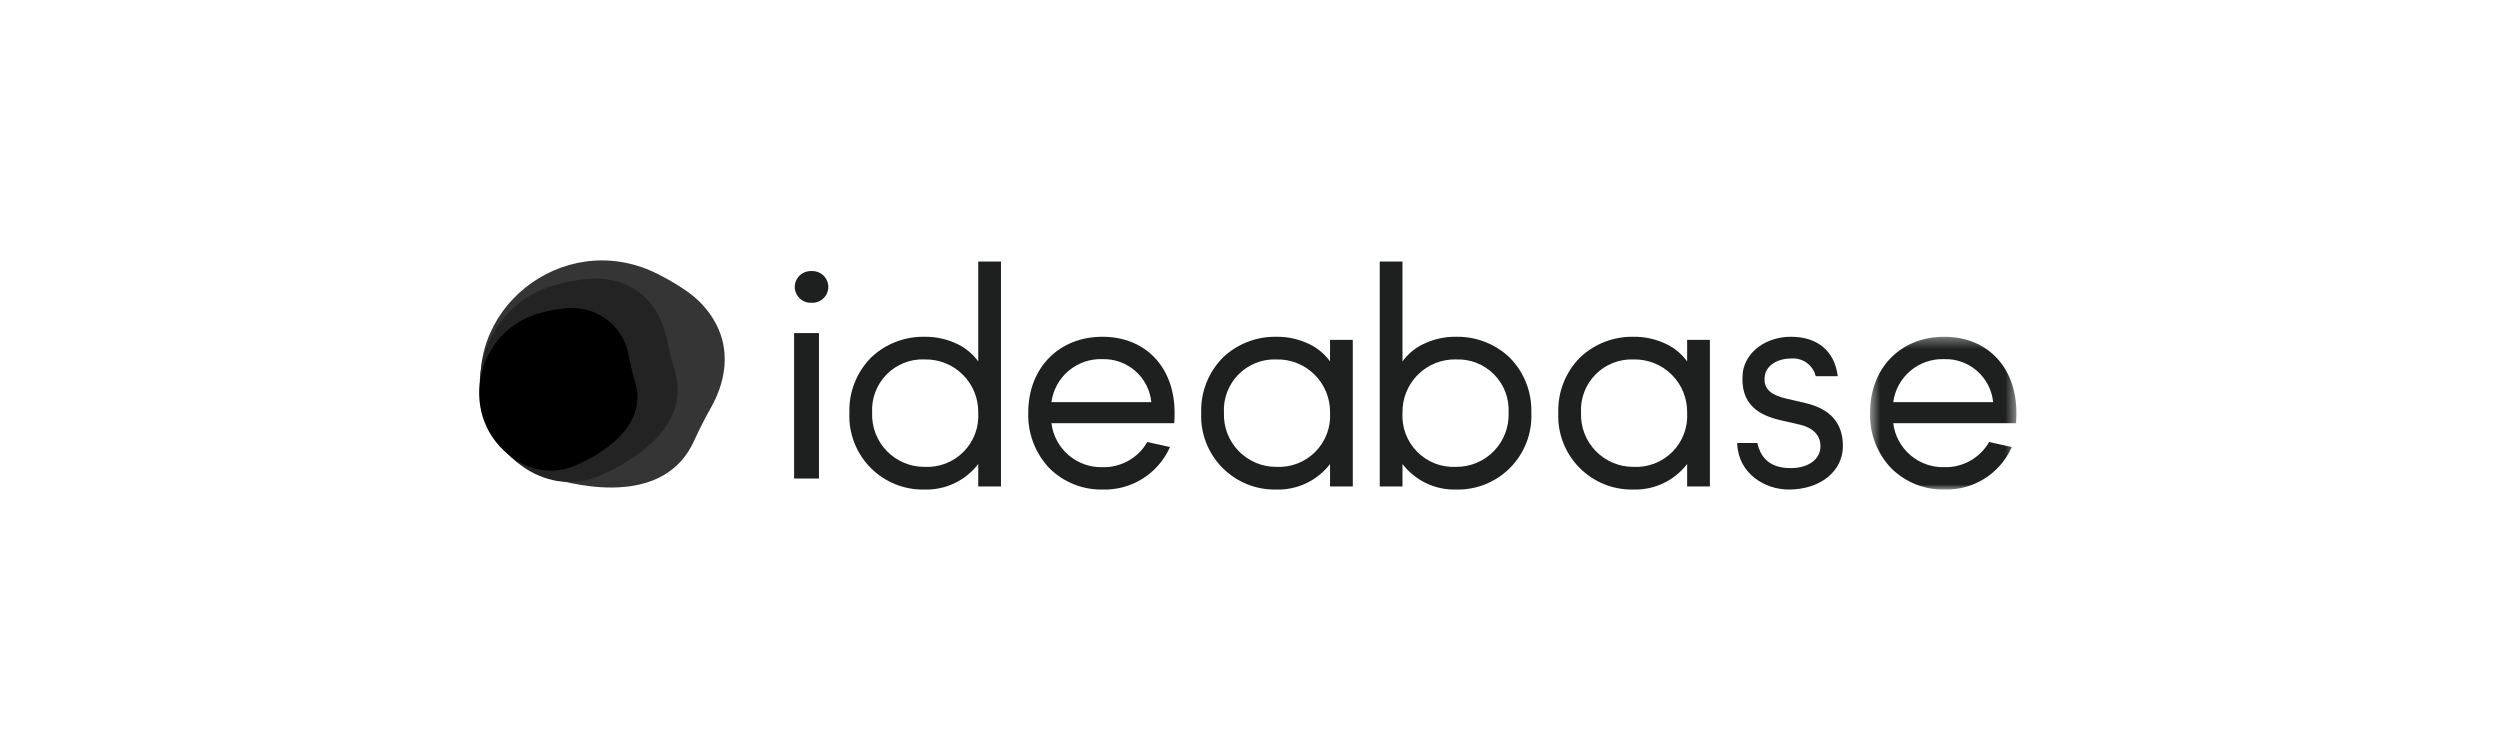
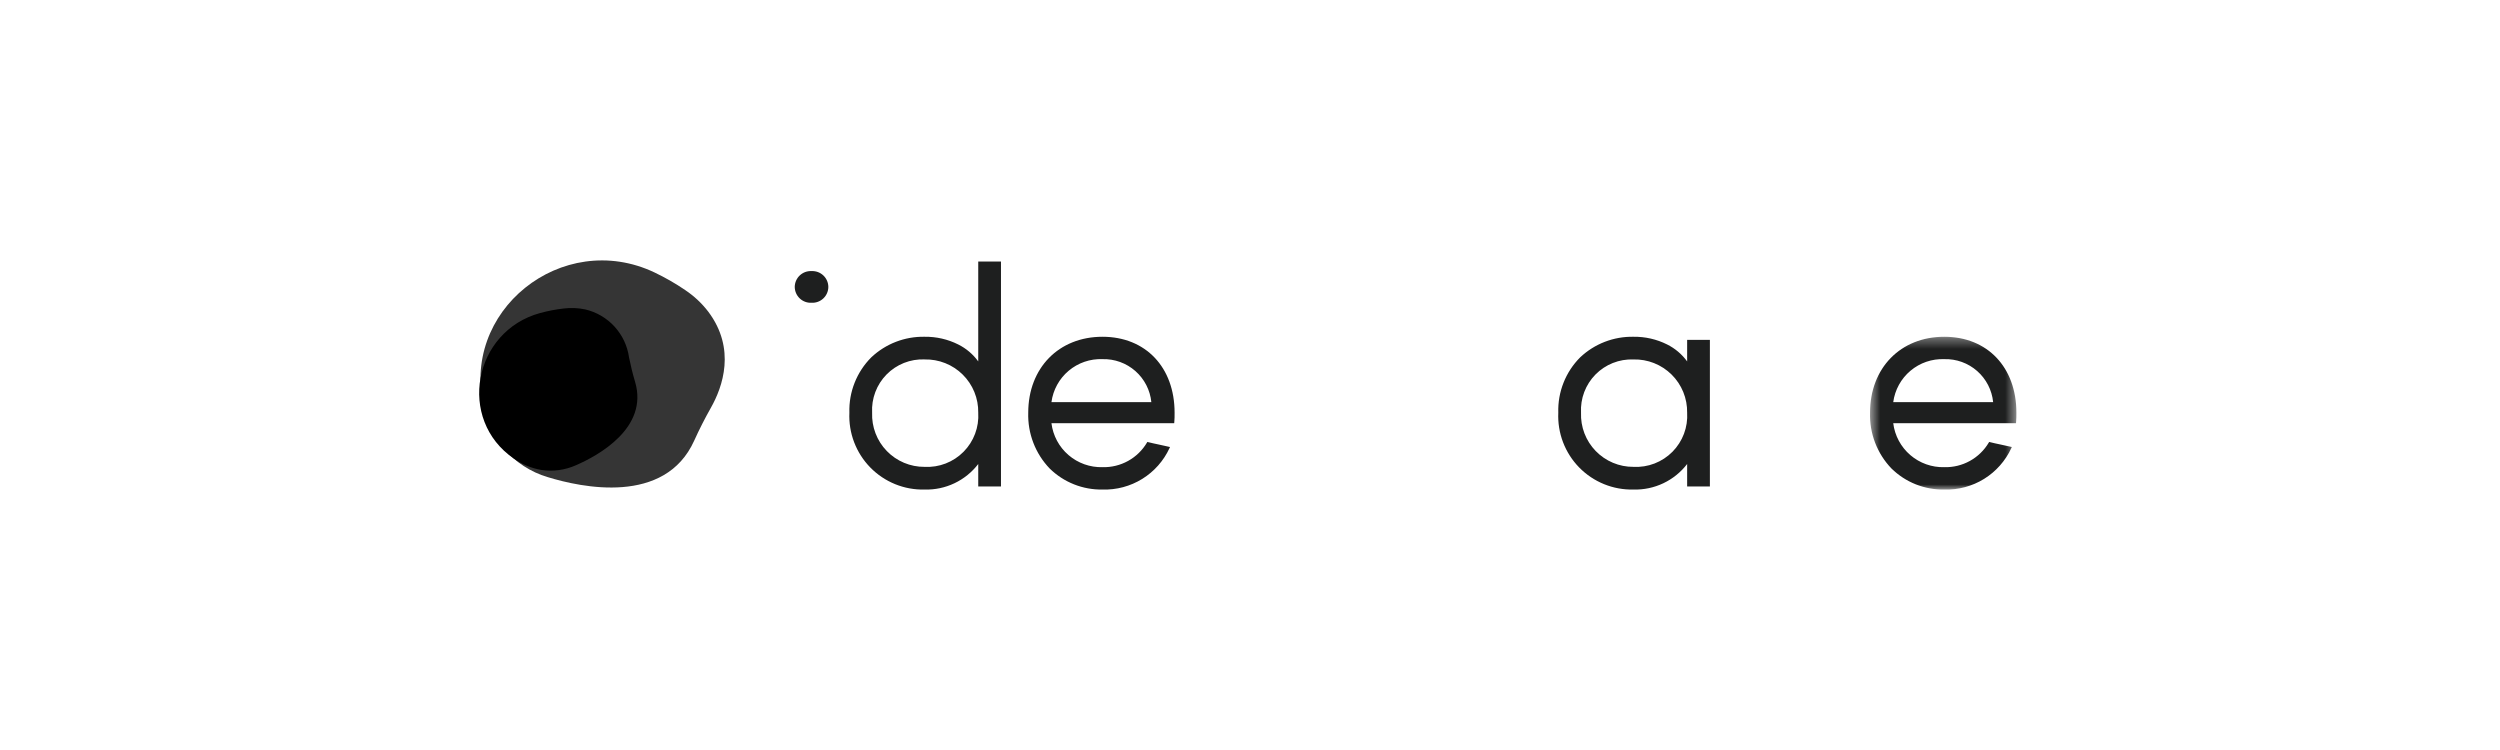
<svg xmlns="http://www.w3.org/2000/svg" width="240" height="72" viewBox="0 0 240 72" fill="none">
  <path d="M77.908 26.025C77.702 26.015 77.495 26.046 77.3 26.117C77.106 26.189 76.928 26.299 76.777 26.441C76.626 26.583 76.506 26.754 76.423 26.944C76.34 27.133 76.297 27.338 76.295 27.545C76.297 27.752 76.34 27.957 76.423 28.147C76.506 28.337 76.626 28.508 76.777 28.65C76.928 28.792 77.106 28.902 77.3 28.973C77.495 29.045 77.702 29.076 77.908 29.065C78.115 29.076 78.322 29.044 78.516 28.973C78.711 28.902 78.888 28.792 79.039 28.65C79.19 28.508 79.31 28.337 79.393 28.147C79.476 27.957 79.519 27.752 79.521 27.545C79.519 27.338 79.476 27.134 79.393 26.944C79.31 26.754 79.19 26.583 79.039 26.441C78.888 26.299 78.711 26.189 78.516 26.117C78.322 26.046 78.115 26.015 77.908 26.025" fill="#1E1F1F" />
  <path d="M88.758 46.997C87.79 47.02 86.828 46.844 85.932 46.479C85.035 46.114 84.224 45.569 83.547 44.877C82.87 44.184 82.343 43.361 81.998 42.456C81.653 41.552 81.497 40.586 81.541 39.619C81.51 38.636 81.681 37.658 82.043 36.744C82.405 35.83 82.95 34.999 83.645 34.304C85.025 33.002 86.861 32.294 88.758 32.329C89.878 32.313 90.986 32.566 91.987 33.067C92.751 33.447 93.411 34.006 93.911 34.696V25.104H96.094V46.701H93.911V44.545C93.307 45.332 92.525 45.965 91.63 46.391C90.734 46.818 89.75 47.025 88.758 46.997ZM88.758 34.503C88.083 34.477 87.41 34.592 86.782 34.841C86.154 35.09 85.585 35.467 85.111 35.949C84.638 36.43 84.269 37.005 84.031 37.637C83.792 38.269 83.687 38.944 83.724 39.619C83.698 40.295 83.809 40.969 84.051 41.601C84.292 42.233 84.659 42.809 85.13 43.295C85.6 43.781 86.164 44.167 86.788 44.429C87.412 44.691 88.082 44.824 88.758 44.819C89.448 44.855 90.138 44.745 90.783 44.496C91.428 44.247 92.012 43.864 92.499 43.373C92.986 42.882 93.363 42.294 93.606 41.647C93.85 41 93.954 40.309 93.911 39.619C93.922 38.941 93.797 38.267 93.541 37.639C93.286 37.011 92.906 36.441 92.424 35.964C91.943 35.486 91.37 35.111 90.74 34.861C90.11 34.611 89.436 34.49 88.758 34.507V34.503Z" fill="#1E1F1F" />
  <path d="M105.839 46.997C104.902 47.013 103.972 46.843 103.101 46.496C102.231 46.15 101.438 45.633 100.769 44.977C100.087 44.266 99.553 43.426 99.2 42.506C98.846 41.586 98.68 40.604 98.711 39.619C98.711 35.327 101.642 32.329 105.839 32.329C109.976 32.329 112.761 35.259 112.761 39.619C112.761 39.913 112.761 40.278 112.731 40.551L112.721 40.63H100.939C101.086 41.817 101.669 42.906 102.575 43.685C103.481 44.465 104.645 44.88 105.84 44.848C106.698 44.871 107.546 44.664 108.297 44.249C109.048 43.834 109.674 43.225 110.111 42.486L110.146 42.426L110.214 42.443C110.52 42.523 110.88 42.597 111.229 42.672L111.292 42.686C111.601 42.751 111.929 42.82 112.21 42.889L112.32 42.915L112.273 43.018C111.709 44.239 110.799 45.268 109.655 45.975C108.51 46.683 107.184 47.038 105.839 46.997V46.997ZM105.839 34.477C104.655 34.432 103.497 34.83 102.591 35.593C101.685 36.356 101.096 37.43 100.939 38.604H110.529C110.413 37.451 109.865 36.385 108.995 35.619C108.125 34.854 106.997 34.446 105.839 34.478V34.477Z" fill="#1E1F1F" />
-   <path d="M122.532 46.996C121.564 47.019 120.602 46.843 119.706 46.478C118.809 46.113 117.998 45.568 117.321 44.876C116.644 44.184 116.116 43.36 115.771 42.455C115.426 41.551 115.271 40.585 115.315 39.618C115.284 38.635 115.455 37.657 115.817 36.743C116.179 35.828 116.724 34.998 117.418 34.303C118.8 33.002 120.635 32.294 122.532 32.329C123.652 32.313 124.759 32.566 125.761 33.067C126.525 33.447 127.185 34.006 127.685 34.696V32.627H129.868V46.7H127.685V44.544C127.081 45.331 126.299 45.964 125.404 46.39C124.508 46.817 123.524 47.024 122.532 46.996V46.996ZM122.532 34.507C121.857 34.481 121.185 34.596 120.557 34.845C119.93 35.093 119.361 35.47 118.887 35.951C118.413 36.432 118.045 37.007 117.806 37.638C117.567 38.269 117.462 38.944 117.498 39.618C117.472 40.294 117.583 40.968 117.825 41.6C118.066 42.232 118.433 42.808 118.904 43.294C119.374 43.78 119.938 44.166 120.562 44.428C121.185 44.69 121.856 44.823 122.532 44.818C123.222 44.855 123.912 44.744 124.557 44.495C125.202 44.246 125.786 43.863 126.273 43.372C126.759 42.881 127.137 42.293 127.38 41.646C127.623 40.999 127.727 40.308 127.685 39.618C127.696 38.94 127.57 38.267 127.315 37.639C127.059 37.011 126.679 36.441 126.198 35.963C125.717 35.486 125.144 35.111 124.514 34.861C123.884 34.61 123.21 34.49 122.532 34.507V34.507Z" fill="#1E1F1F" />
-   <path d="M139.791 46.997C138.8 47.026 137.816 46.818 136.92 46.391C136.024 45.965 135.242 45.332 134.638 44.545V46.701H132.455V25.104H134.638V34.696C135.139 34.006 135.799 33.447 136.562 33.067C137.564 32.566 138.671 32.313 139.791 32.329C141.688 32.294 143.524 33.002 144.905 34.304C145.6 34.999 146.145 35.83 146.506 36.744C146.868 37.658 147.039 38.636 147.008 39.619C147.052 40.586 146.897 41.552 146.552 42.456C146.207 43.361 145.679 44.184 145.003 44.877C144.326 45.568 143.514 46.114 142.617 46.479C141.721 46.844 140.759 47.02 139.791 46.997V46.997ZM139.791 34.503C139.113 34.486 138.439 34.607 137.808 34.857C137.178 35.108 136.605 35.483 136.124 35.961C135.642 36.439 135.262 37.01 135.007 37.638C134.752 38.267 134.626 38.941 134.638 39.619C134.596 40.309 134.7 41 134.943 41.647C135.187 42.294 135.564 42.882 136.05 43.373C136.537 43.864 137.122 44.247 137.766 44.496C138.411 44.745 139.101 44.855 139.791 44.819C140.468 44.824 141.138 44.691 141.762 44.429C142.385 44.167 142.949 43.781 143.42 43.295C143.89 42.809 144.257 42.233 144.499 41.601C144.74 40.969 144.851 40.295 144.825 39.619C144.862 38.944 144.757 38.27 144.518 37.639C144.278 37.007 143.91 36.433 143.437 35.952C142.963 35.471 142.394 35.094 141.766 34.845C141.139 34.596 140.466 34.481 139.791 34.507V34.503Z" fill="#1E1F1F" />
  <path d="M156.813 46.996C155.845 47.019 154.883 46.843 153.987 46.478C153.09 46.113 152.278 45.568 151.601 44.876C150.925 44.184 150.397 43.36 150.052 42.455C149.707 41.551 149.552 40.585 149.596 39.618C149.565 38.635 149.736 37.657 150.098 36.743C150.459 35.828 151.005 34.998 151.699 34.303C153.08 33.002 154.916 32.294 156.813 32.329C157.933 32.313 159.04 32.566 160.042 33.067C160.805 33.447 161.465 34.006 161.966 34.696V32.627H164.149V46.7H161.966V44.544C161.362 45.331 160.58 45.964 159.684 46.39C158.788 46.817 157.804 47.024 156.813 46.996V46.996ZM156.813 34.507C156.138 34.481 155.466 34.596 154.838 34.845C154.21 35.093 153.642 35.47 153.168 35.951C152.694 36.432 152.326 37.007 152.087 37.638C151.848 38.269 151.743 38.944 151.779 39.618C151.753 40.294 151.864 40.968 152.105 41.6C152.347 42.232 152.714 42.808 153.185 43.294C153.655 43.78 154.219 44.166 154.843 44.428C155.466 44.69 156.136 44.823 156.813 44.818C157.503 44.855 158.193 44.744 158.838 44.495C159.482 44.246 160.067 43.863 160.554 43.372C161.04 42.881 161.417 42.293 161.661 41.646C161.904 40.999 162.008 40.308 161.966 39.618C161.977 38.94 161.851 38.267 161.596 37.639C161.34 37.011 160.96 36.441 160.479 35.963C159.997 35.486 159.425 35.111 158.794 34.861C158.164 34.61 157.49 34.49 156.813 34.507V34.507Z" fill="#1E1F1F" />
-   <path d="M173.328 38.696L171.419 38.25C170.352 37.991 169.158 37.506 169.434 36.034C169.577 35.097 170.628 34.417 171.936 34.417C172.456 34.37 172.976 34.507 173.406 34.803C173.836 35.099 174.149 35.537 174.289 36.04L174.305 36.113H176.425L176.41 36.007C176.08 33.67 174.452 32.329 171.936 32.329C169.551 32.329 167.606 33.751 167.313 35.713C166.955 38.956 169.042 39.889 170.902 40.334L172.838 40.779C174.08 41.082 174.764 41.814 174.764 42.83C174.764 44.09 173.615 44.938 171.906 44.938C169.589 44.938 168.976 43.603 168.718 42.599L168.699 42.529H166.771L166.775 42.626C166.9 45.465 169.42 46.997 171.727 46.997C174.735 46.997 176.918 45.247 176.918 42.831C176.918 40.624 175.744 39.271 173.329 38.693" fill="#1E1F1F" />
  <mask id="mask0_2793_5916" style="mask-type:luminance" maskUnits="userSpaceOnUse" x="179" y="32" width="15" height="15">
    <path d="M179.523 32.329H193.571V46.997H179.523V32.329Z" fill="white" />
  </mask>
  <g mask="url(#mask0_2793_5916)">
    <path d="M186.652 46.997C185.715 47.013 184.785 46.843 183.914 46.497C183.044 46.15 182.251 45.633 181.582 44.977C180.899 44.266 180.366 43.426 180.012 42.506C179.659 41.586 179.493 40.604 179.524 39.619C179.524 35.327 182.455 32.329 186.652 32.329C190.79 32.329 193.574 35.259 193.574 39.619C193.58 39.93 193.569 40.241 193.543 40.551L193.534 40.63H181.751C181.898 41.817 182.482 42.906 183.388 43.686C184.294 44.465 185.458 44.88 186.653 44.848C187.511 44.871 188.359 44.664 189.11 44.249C189.861 43.834 190.488 43.225 190.924 42.486L190.959 42.426L191.027 42.443C191.333 42.523 191.693 42.597 192.043 42.672L192.105 42.686C192.414 42.751 192.742 42.82 193.024 42.889L193.134 42.915L193.087 43.018C192.524 44.239 191.613 45.268 190.469 45.976C189.324 46.683 187.997 47.038 186.652 46.997ZM186.652 34.478C185.469 34.433 184.311 34.83 183.404 35.593C182.498 36.356 181.909 37.43 181.751 38.604H191.342C191.226 37.451 190.678 36.385 189.808 35.619C188.938 34.853 187.811 34.446 186.652 34.478V34.478Z" fill="#1E1F1F" />
  </g>
  <path d="M65.789 27.852C64.852 27.215 63.868 26.65 62.846 26.162C53.974 21.936 43.999 29.898 46.52 39.379C46.862 40.732 47.498 41.994 48.382 43.074C49.487 44.371 50.945 45.319 52.578 45.803C55.803 46.796 63.834 48.529 66.643 42.301C67.13 41.222 67.668 40.167 68.251 39.135C69.376 37.14 70.67 33.495 68.004 29.934C67.386 29.124 66.638 28.422 65.79 27.855" fill="#353535" />
-   <path d="M56.216 26.795C55.262 26.903 54.317 27.083 53.39 27.334C45.35 29.518 43.36 40.135 50.236 44.831C51.207 45.511 52.315 45.97 53.482 46.175C54.91 46.398 56.371 46.202 57.689 45.611C60.311 44.469 66.428 41.149 64.776 35.598C64.49 34.636 64.251 33.661 64.052 32.677C63.668 30.775 62.477 27.721 58.791 26.906C57.944 26.728 57.074 26.69 56.216 26.795" fill="#232323" />
  <path d="M54.125 29.614C53.362 29.701 52.607 29.846 51.865 30.047C45.436 31.791 43.846 40.281 49.342 44.035C50.118 44.579 51.004 44.946 51.937 45.11C53.078 45.288 54.247 45.131 55.301 44.659C57.397 43.746 62.288 41.092 60.967 36.653C60.738 35.884 60.547 35.104 60.388 34.318C60.235 33.214 59.751 32.183 59.001 31.359C58.251 30.536 57.269 29.959 56.184 29.704C55.507 29.561 54.812 29.531 54.125 29.614" fill="black" />
-   <path d="M76.234 45.939H78.621V31.976H76.234V45.939Z" fill="#1E1F1F" />
</svg>